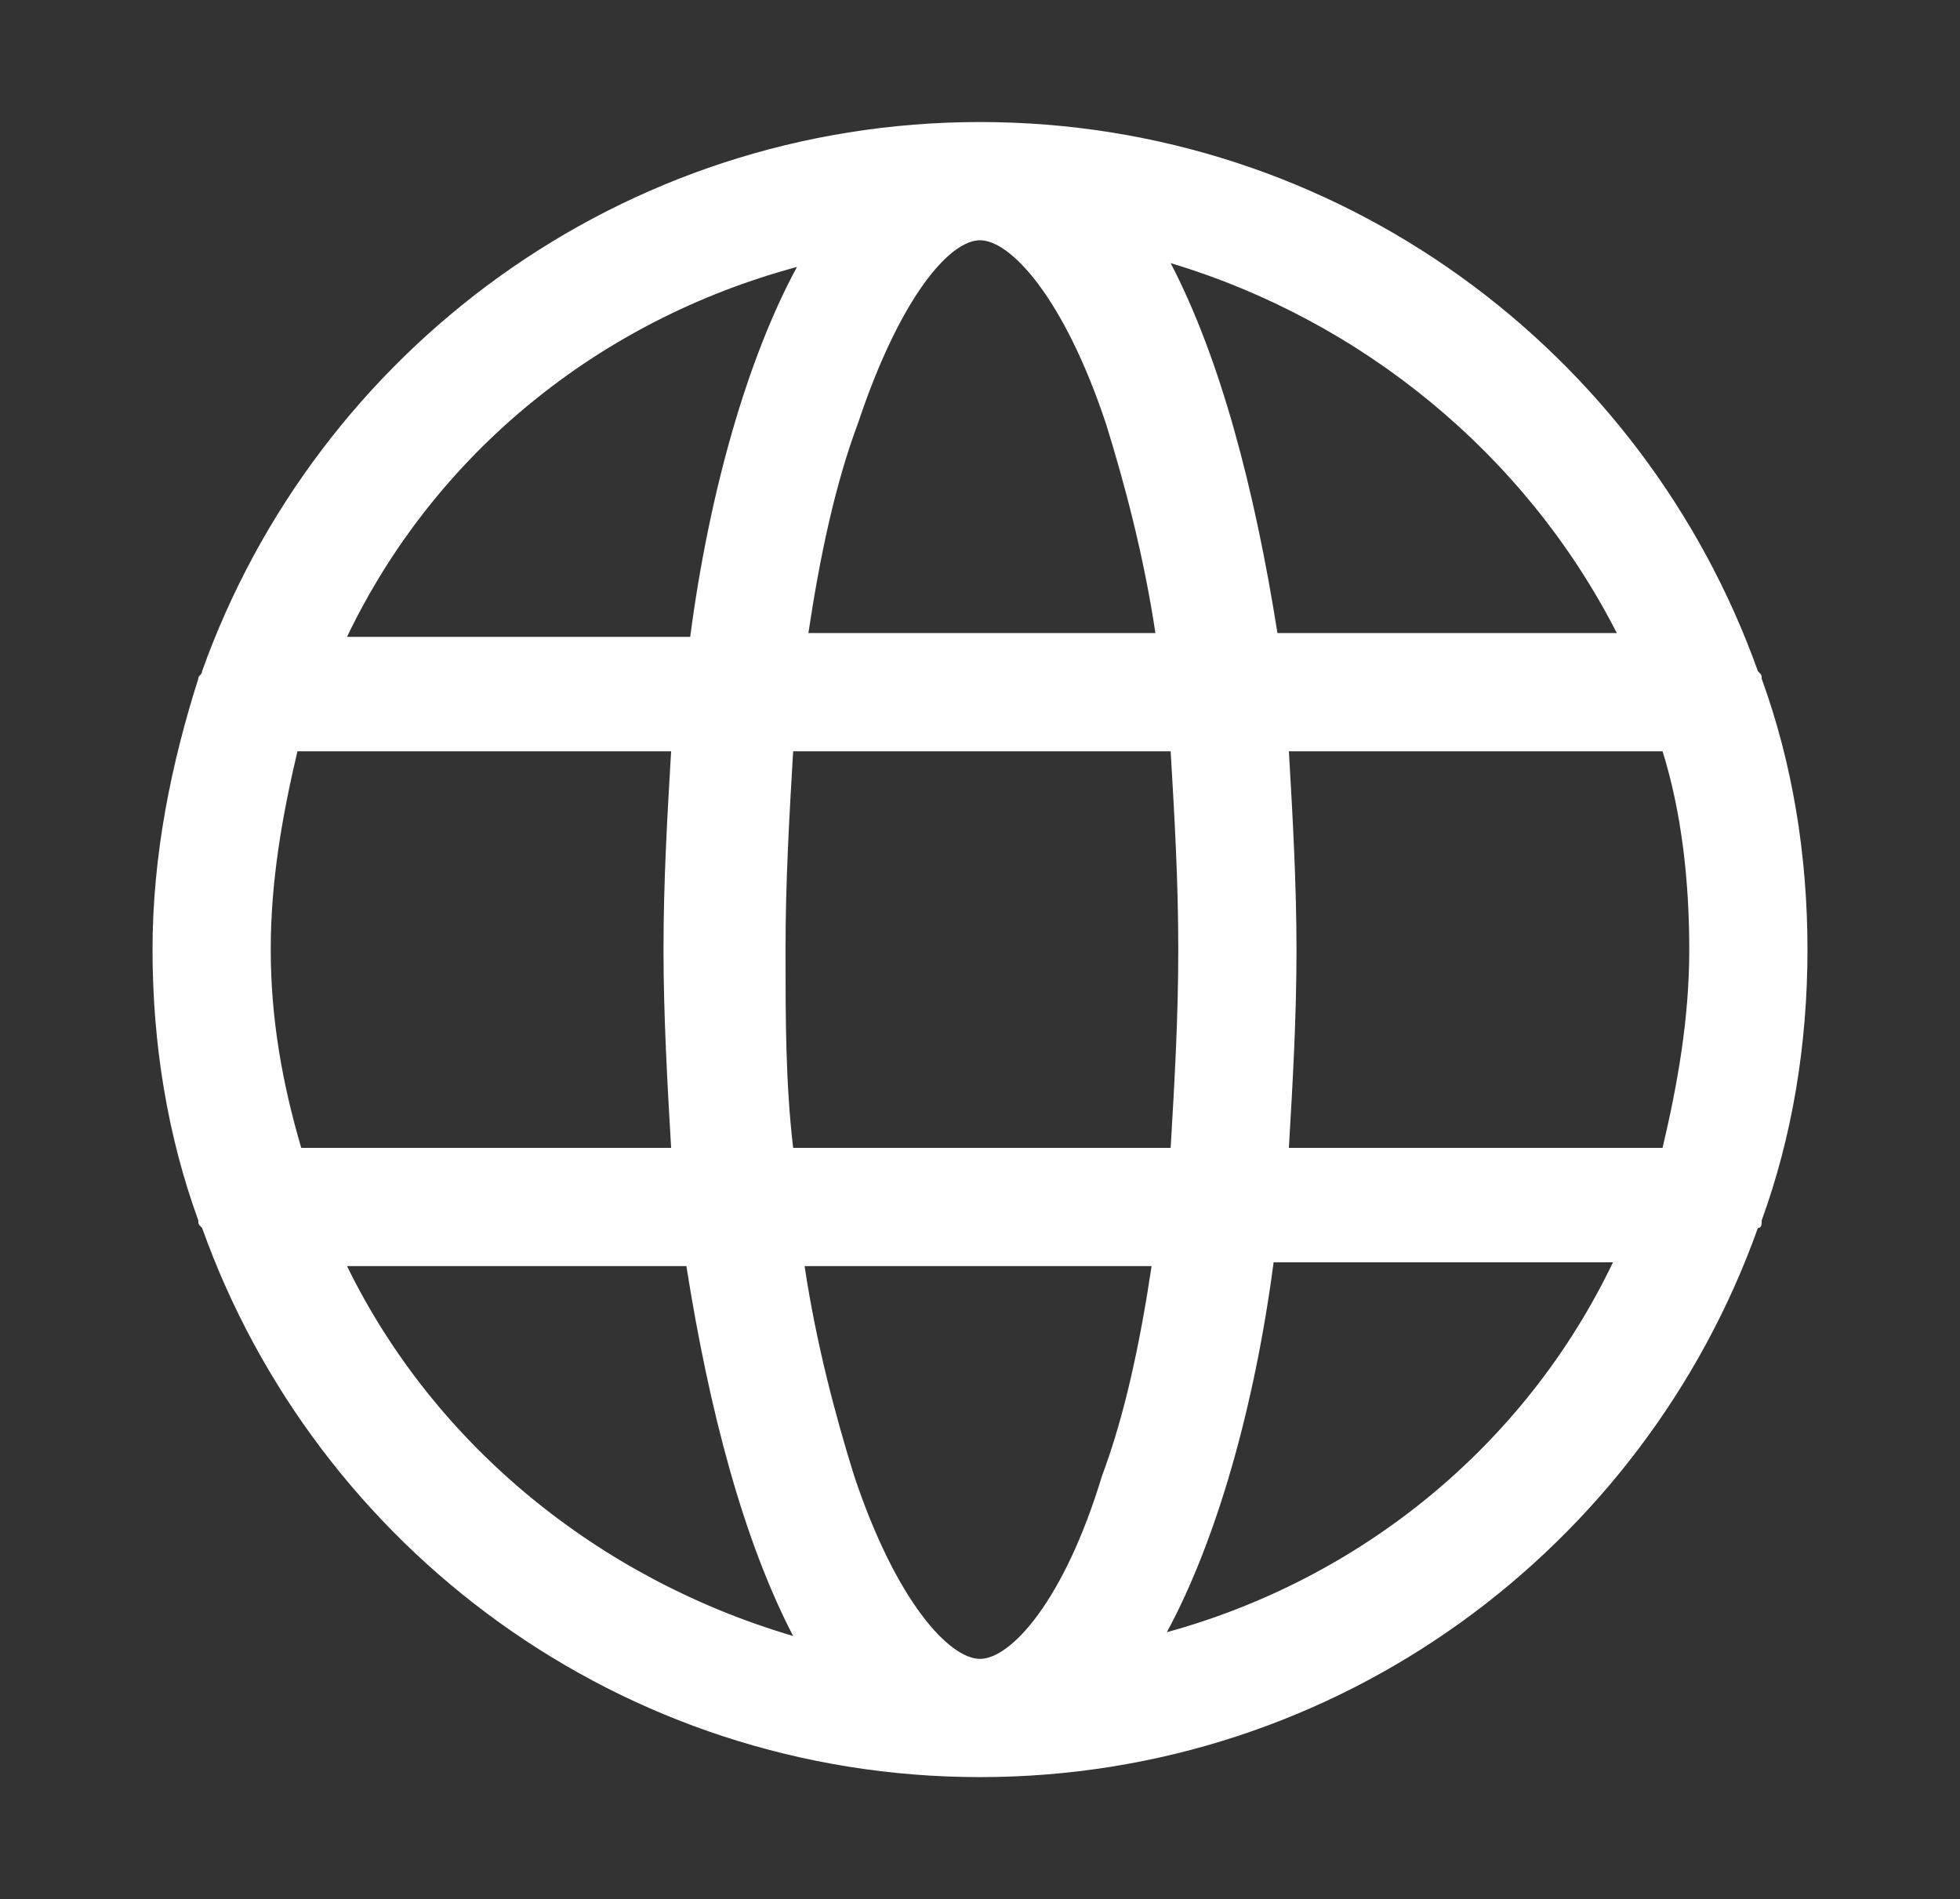
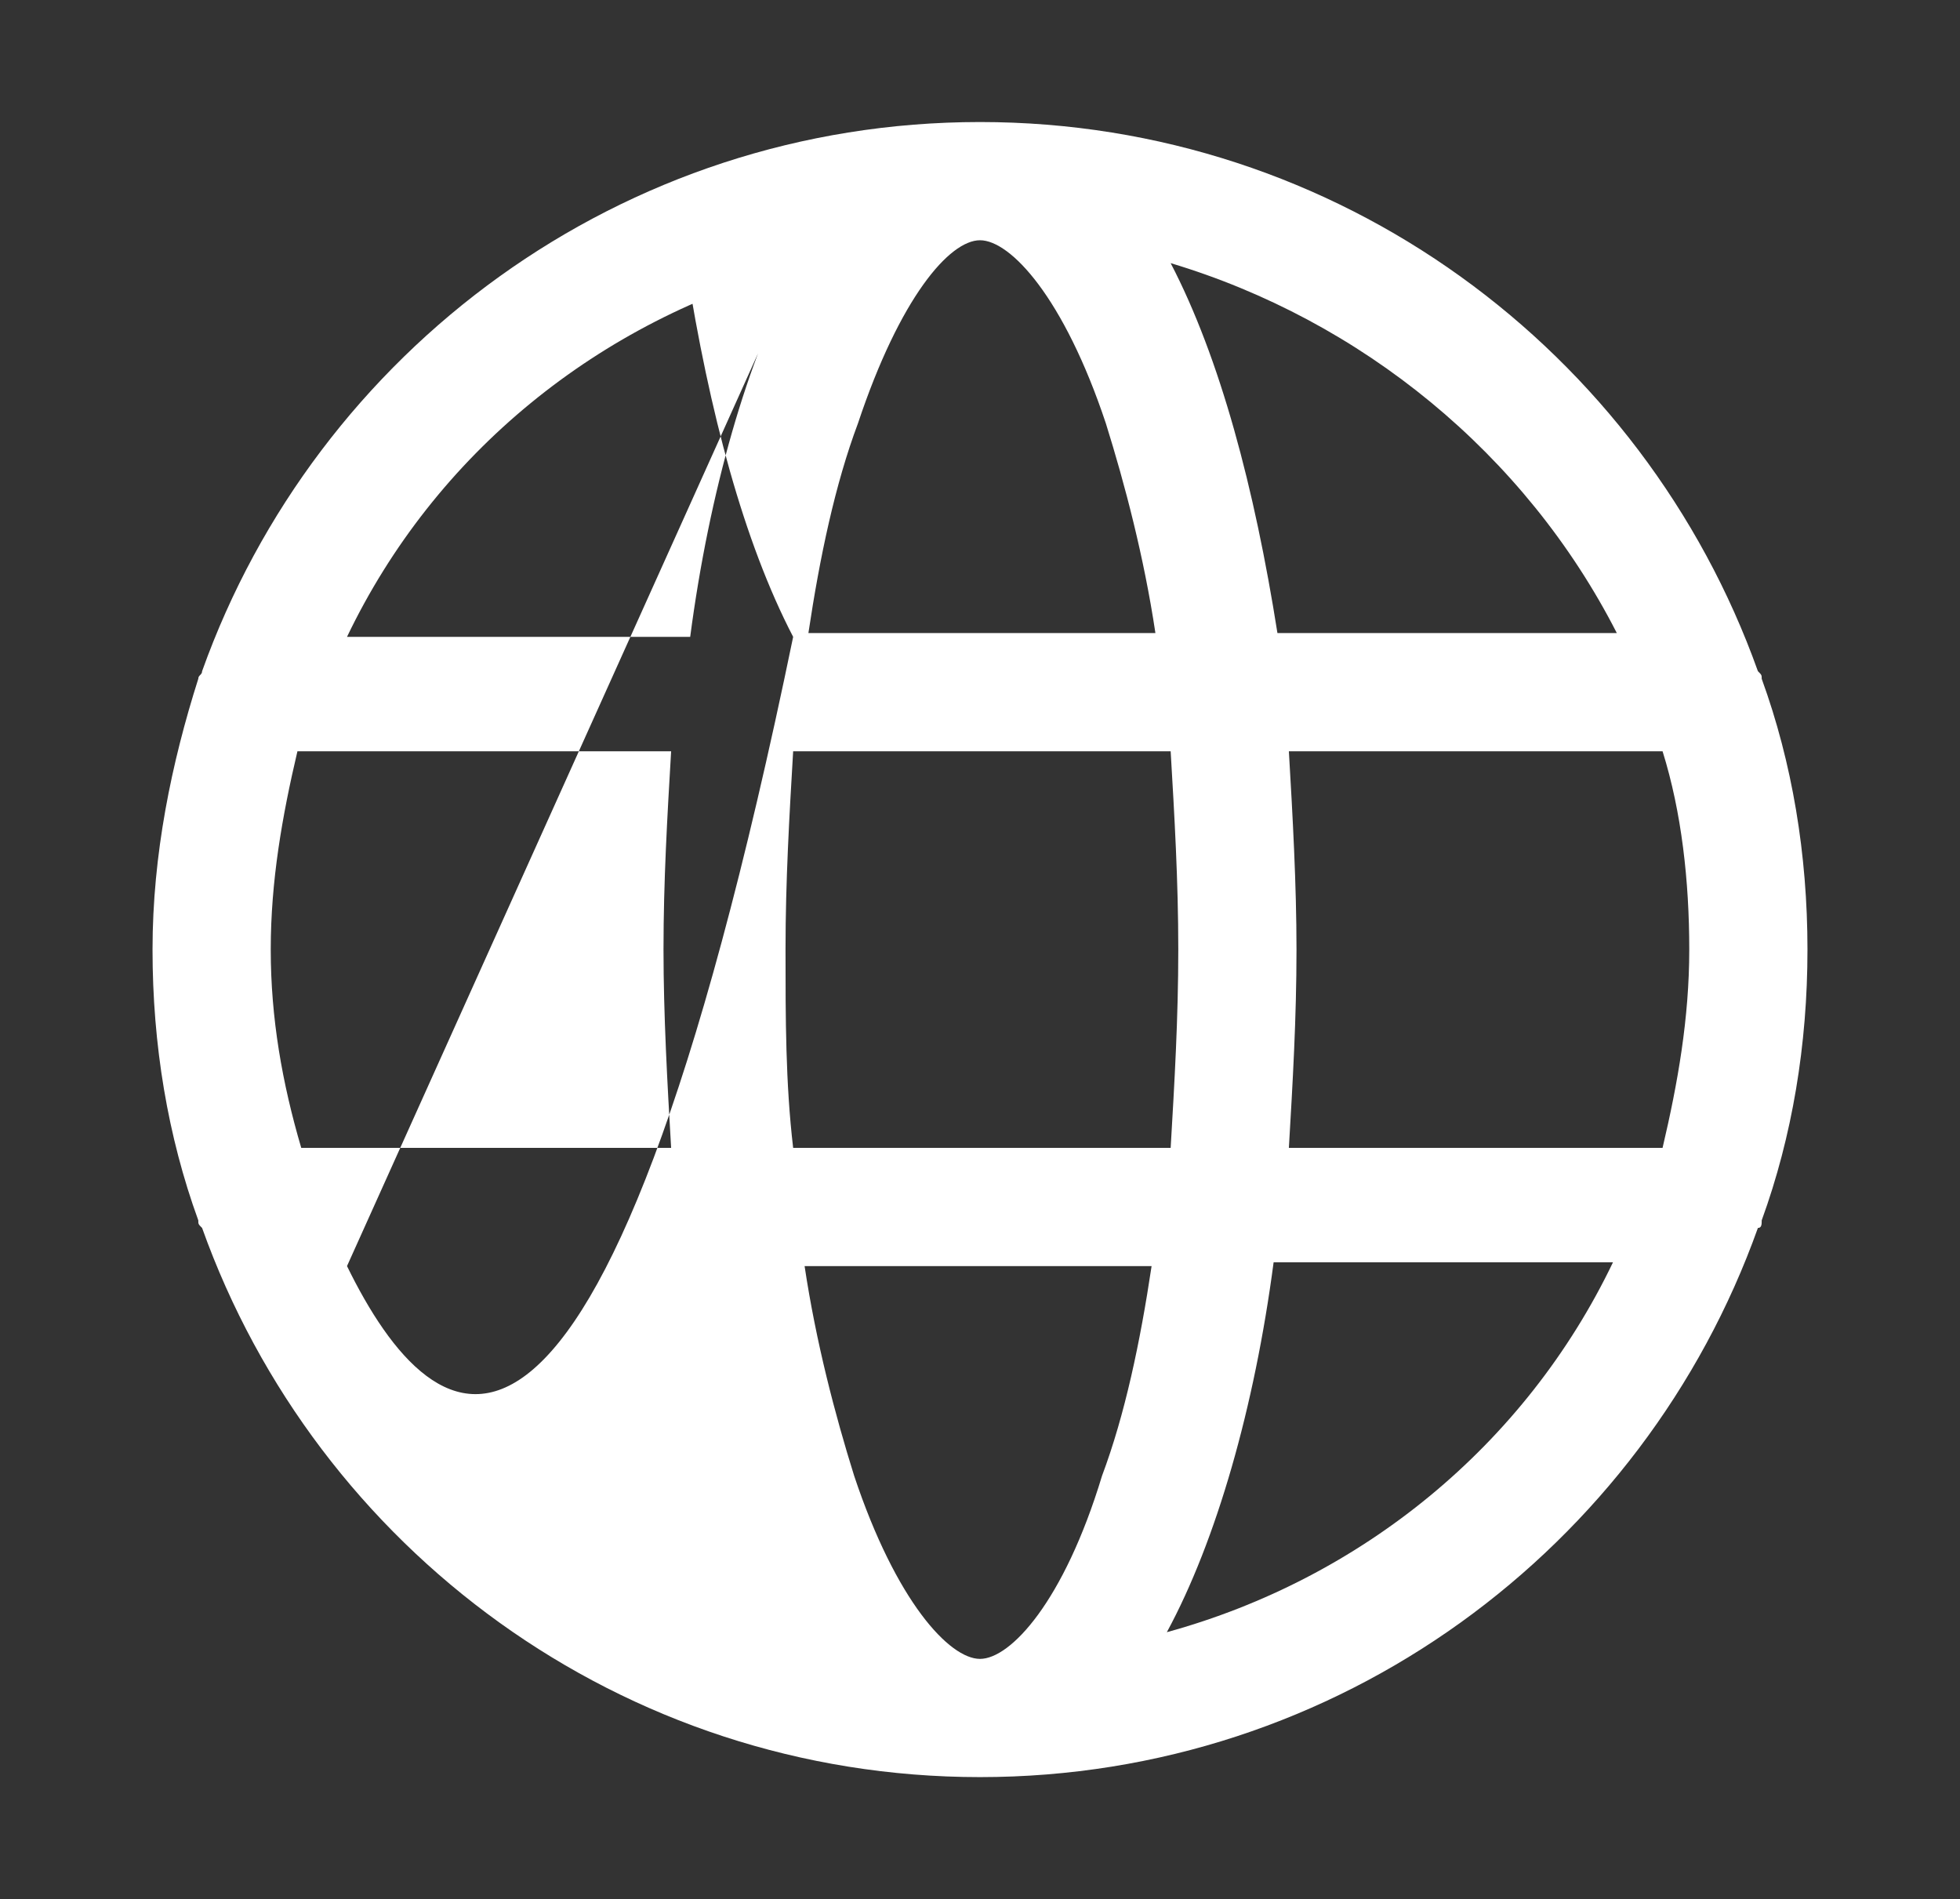
<svg xmlns="http://www.w3.org/2000/svg" version="1.1" id="Layer_1" x="0px" y="0px" viewBox="0 0 51.4 49.8" style="enable-background:new 0 0 51.4 49.8;" xml:space="preserve">
  <rect x="0" y="0" width="51.4" height="49.8" fill="#333333" stroke="none" />
  <style type="text/css">
	.st0{fill:#FFFFFF;}
</style>
  <g id="XMLID_1689_">
-     <path id="XMLID_1690_" class="st0" d="M46.2,32c0.8-2.2,1.2-4.6,1.2-7.1c0-2.5-0.4-4.9-1.2-7.1c0-0.1,0-0.1-0.1-0.2   c-3-8.4-11-14.4-20.4-14.4S8.3,9.2,5.3,17.6c0,0.1-0.1,0.1-0.1,0.2C4.5,20,4,22.4,4,24.9c0,2.5,0.4,4.9,1.2,7.1   c0,0.1,0,0.1,0.1,0.2c3,8.4,11,14.4,20.4,14.4s17.4-6,20.4-14.4C46.2,32.2,46.2,32.1,46.2,32L46.2,32z M25.7,43.5   c-0.8,0-2.2-1.5-3.3-4.8c-0.5-1.6-1-3.5-1.3-5.5h9.1c-0.3,2-0.7,3.9-1.3,5.5C27.9,42,26.5,43.5,25.7,43.5L25.7,43.5z M20.8,30.1   c-0.2-1.7-0.2-3.4-0.2-5.2c0-1.8,0.1-3.5,0.2-5.2h9.9c0.1,1.7,0.2,3.4,0.2,5.2c0,1.8-0.1,3.5-0.2,5.2H20.8z M7.1,24.9   c0-1.8,0.3-3.5,0.7-5.2h9.8c-0.1,1.7-0.2,3.4-0.2,5.2c0,1.7,0.1,3.5,0.2,5.2H7.9C7.4,28.4,7.1,26.7,7.1,24.9L7.1,24.9z M25.7,6.3   c0.8,0,2.2,1.5,3.3,4.8c0.5,1.6,1,3.5,1.3,5.5h-9.1c0.3-2,0.7-3.9,1.3-5.5C23.6,7.8,24.9,6.3,25.7,6.3L25.7,6.3z M33.8,19.7h9.8   c0.5,1.6,0.7,3.4,0.7,5.2c0,1.8-0.3,3.5-0.7,5.2h-9.8c0.1-1.7,0.2-3.4,0.2-5.2C34,23.2,33.9,21.4,33.8,19.7L33.8,19.7z M42.4,16.6   h-8.9c-0.6-3.8-1.5-7.2-2.8-9.7C35.7,8.4,40,11.9,42.4,16.6L42.4,16.6z M20.9,7c-1.3,2.4-2.3,5.9-2.8,9.7H9.1   C11.4,11.9,15.7,8.4,20.9,7L20.9,7z M9.1,33.2H18c0.6,3.8,1.5,7.2,2.8,9.7C15.7,41.4,11.4,37.9,9.1,33.2L9.1,33.2z M30.6,42.8   c1.3-2.4,2.3-5.9,2.8-9.7h8.9C40,37.9,35.7,41.4,30.6,42.8L30.6,42.8z M30.6,42.8" />
+     <path id="XMLID_1690_" class="st0" d="M46.2,32c0.8-2.2,1.2-4.6,1.2-7.1c0-2.5-0.4-4.9-1.2-7.1c0-0.1,0-0.1-0.1-0.2   c-3-8.4-11-14.4-20.4-14.4S8.3,9.2,5.3,17.6c0,0.1-0.1,0.1-0.1,0.2C4.5,20,4,22.4,4,24.9c0,2.5,0.4,4.9,1.2,7.1   c0,0.1,0,0.1,0.1,0.2c3,8.4,11,14.4,20.4,14.4s17.4-6,20.4-14.4C46.2,32.2,46.2,32.1,46.2,32L46.2,32z M25.7,43.5   c-0.8,0-2.2-1.5-3.3-4.8c-0.5-1.6-1-3.5-1.3-5.5h9.1c-0.3,2-0.7,3.9-1.3,5.5C27.9,42,26.5,43.5,25.7,43.5L25.7,43.5z M20.8,30.1   c-0.2-1.7-0.2-3.4-0.2-5.2c0-1.8,0.1-3.5,0.2-5.2h9.9c0.1,1.7,0.2,3.4,0.2,5.2c0,1.8-0.1,3.5-0.2,5.2H20.8z M7.1,24.9   c0-1.8,0.3-3.5,0.7-5.2h9.8c-0.1,1.7-0.2,3.4-0.2,5.2c0,1.7,0.1,3.5,0.2,5.2H7.9C7.4,28.4,7.1,26.7,7.1,24.9L7.1,24.9z M25.7,6.3   c0.8,0,2.2,1.5,3.3,4.8c0.5,1.6,1,3.5,1.3,5.5h-9.1c0.3-2,0.7-3.9,1.3-5.5C23.6,7.8,24.9,6.3,25.7,6.3L25.7,6.3z M33.8,19.7h9.8   c0.5,1.6,0.7,3.4,0.7,5.2c0,1.8-0.3,3.5-0.7,5.2h-9.8c0.1-1.7,0.2-3.4,0.2-5.2C34,23.2,33.9,21.4,33.8,19.7L33.8,19.7z M42.4,16.6   h-8.9c-0.6-3.8-1.5-7.2-2.8-9.7C35.7,8.4,40,11.9,42.4,16.6L42.4,16.6z M20.9,7c-1.3,2.4-2.3,5.9-2.8,9.7H9.1   C11.4,11.9,15.7,8.4,20.9,7L20.9,7z H18c0.6,3.8,1.5,7.2,2.8,9.7C15.7,41.4,11.4,37.9,9.1,33.2L9.1,33.2z M30.6,42.8   c1.3-2.4,2.3-5.9,2.8-9.7h8.9C40,37.9,35.7,41.4,30.6,42.8L30.6,42.8z M30.6,42.8" />
  </g>
</svg>